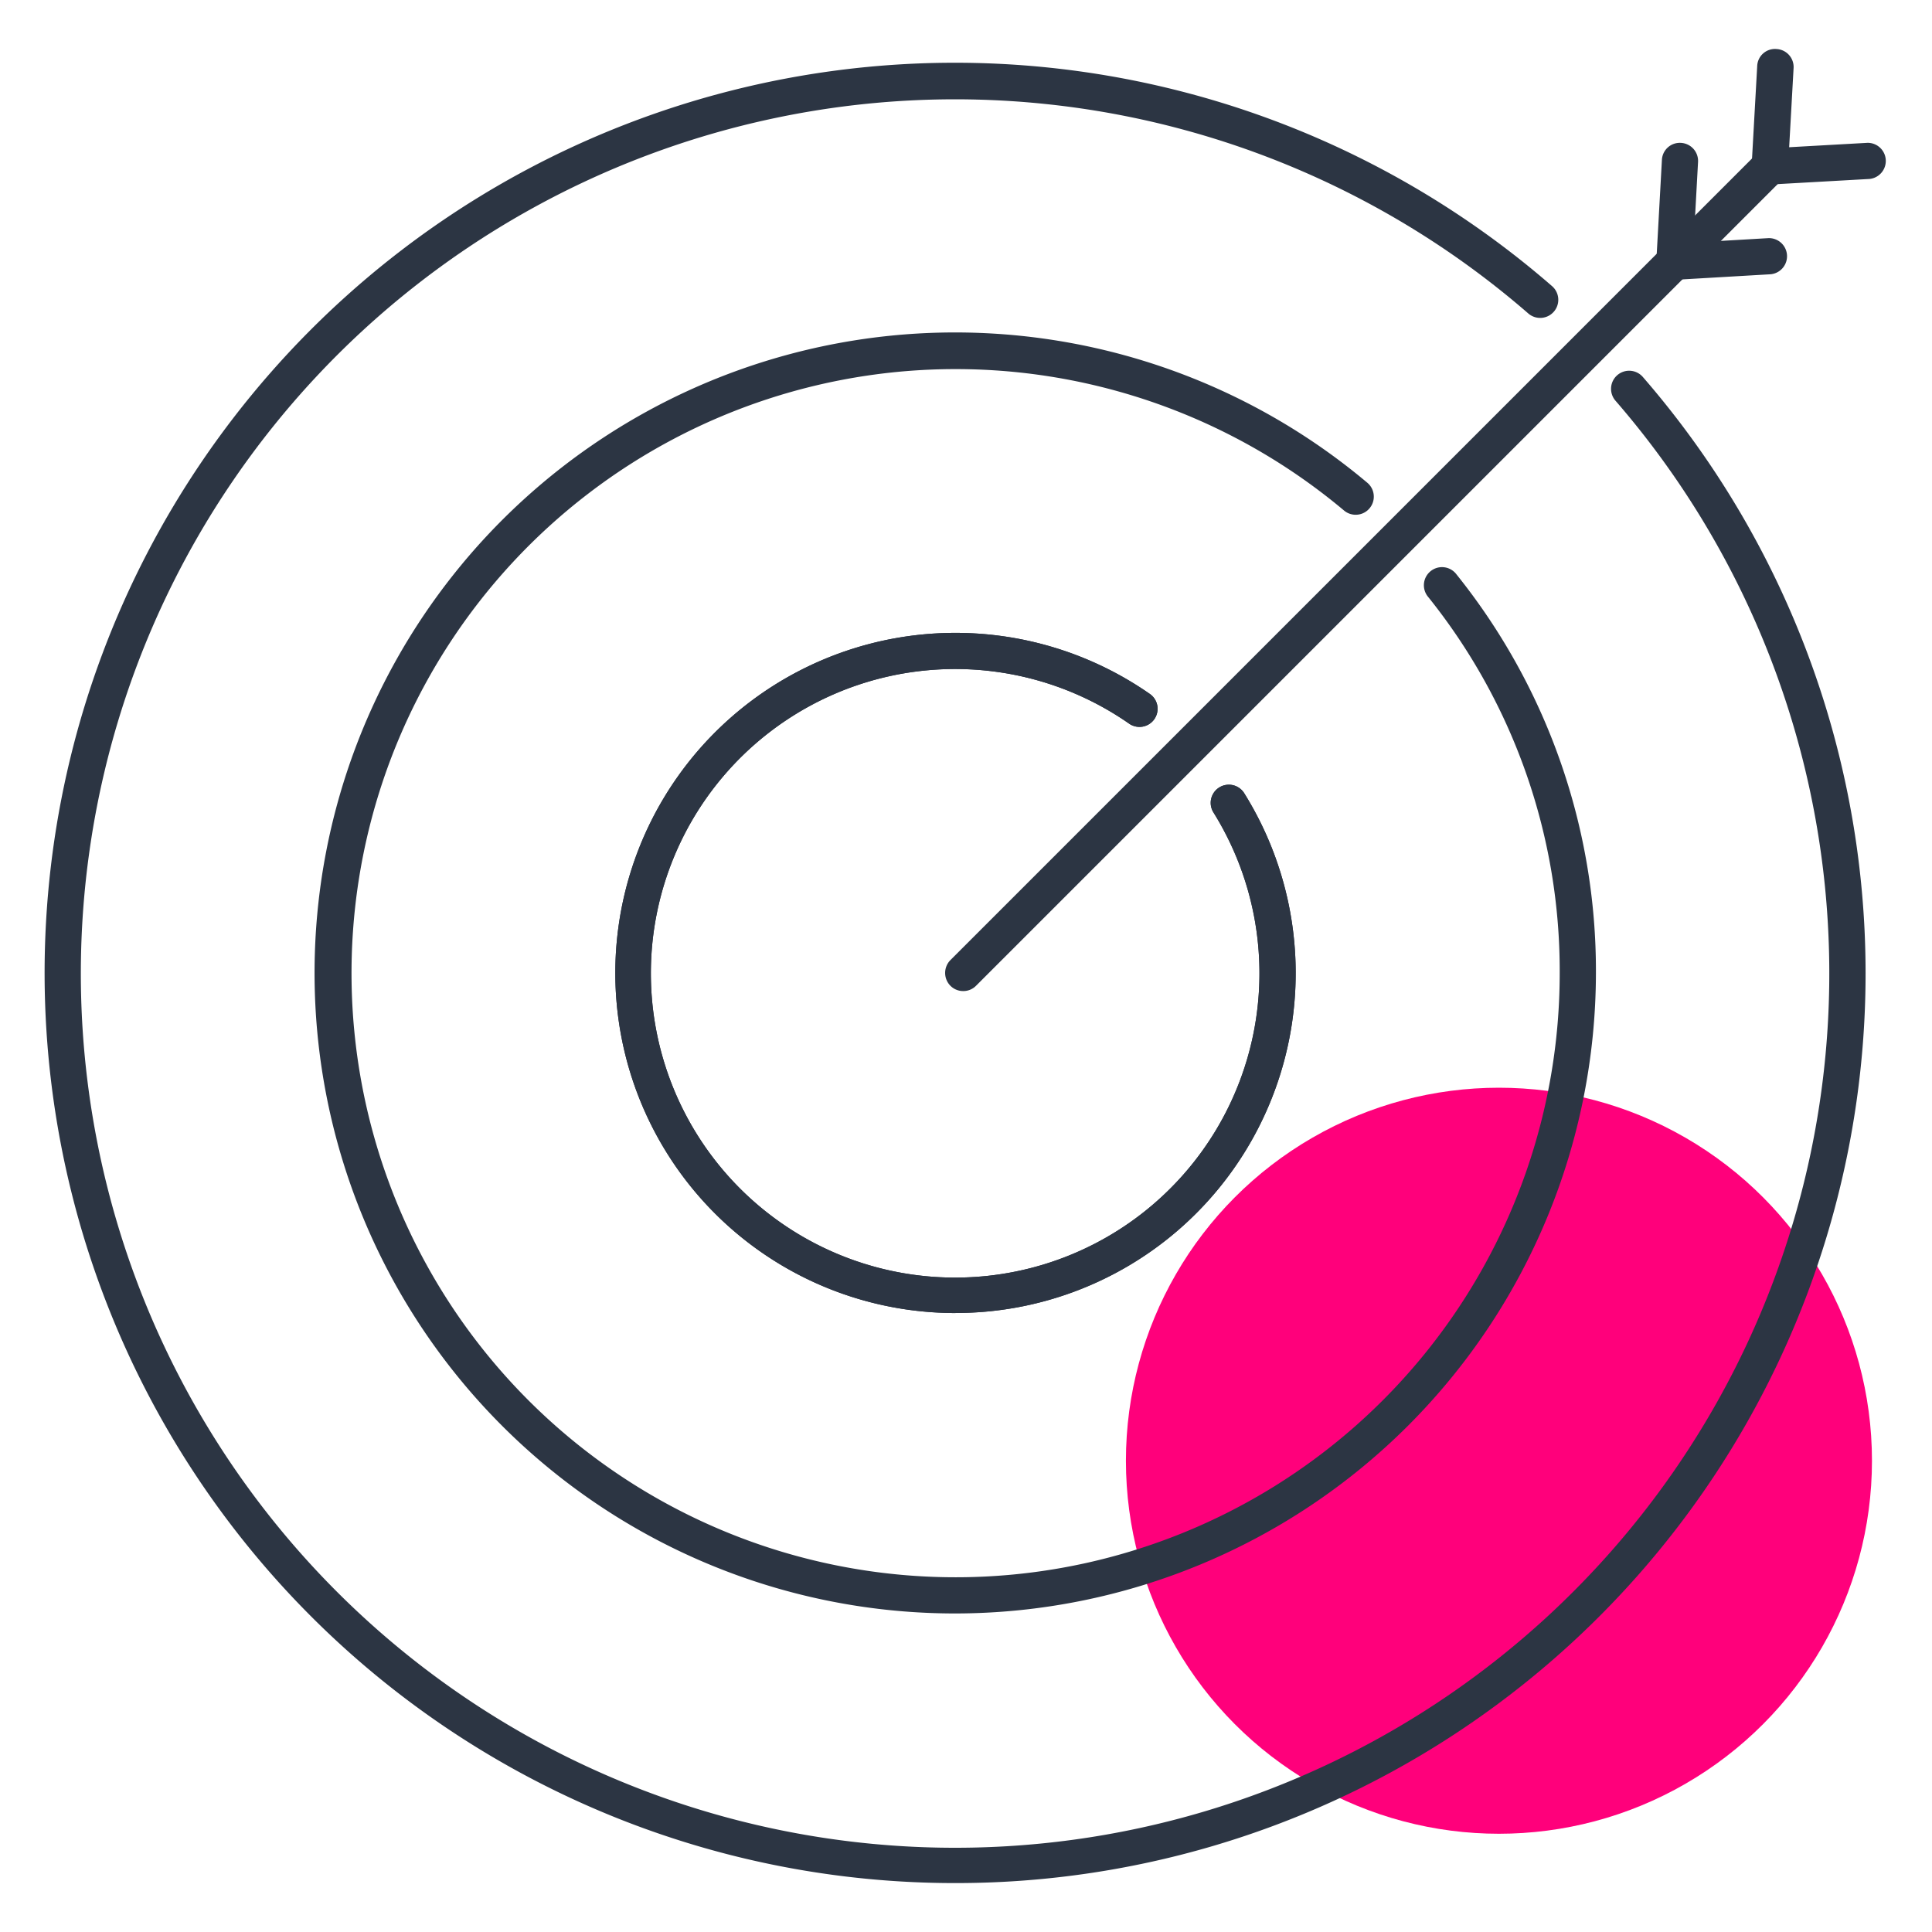
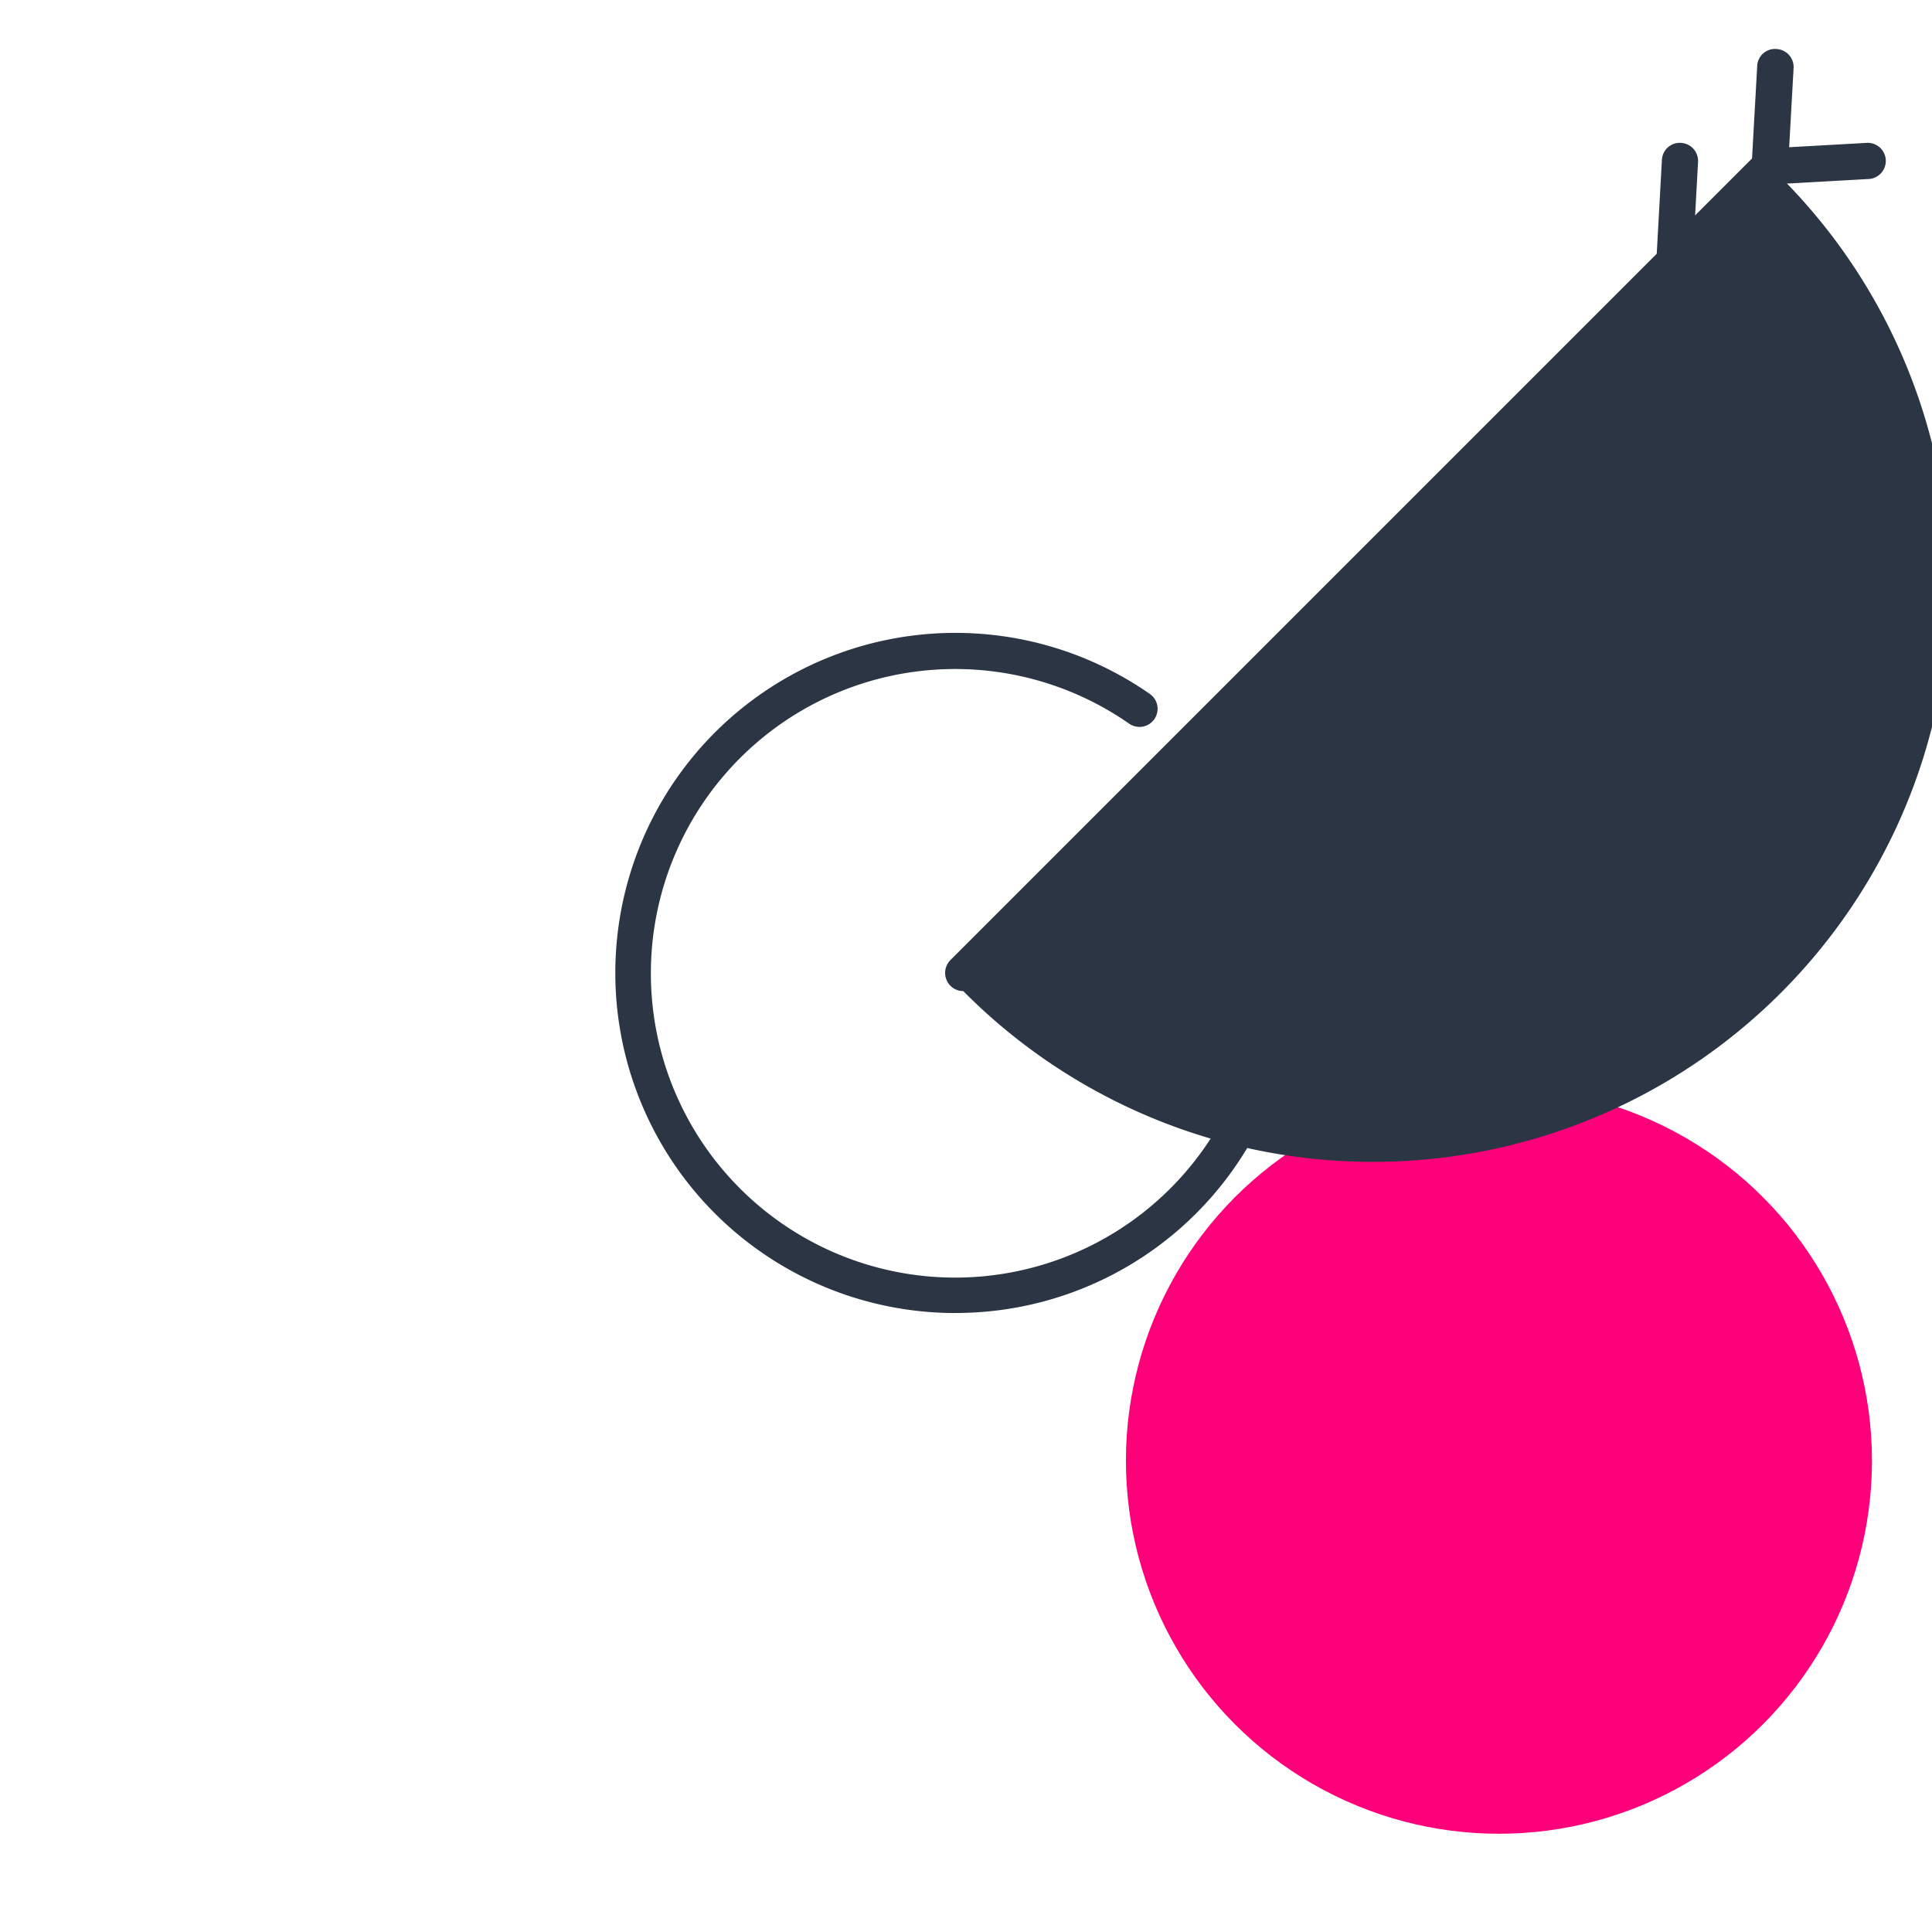
<svg xmlns="http://www.w3.org/2000/svg" viewBox="0 0 40 40">
  <defs>
    <style>.cls-1{fill:#ff007b;}.cls-2{fill:#2c3543;}</style>
  </defs>
  <title>accuracy.target-40x40-colorspot-outlinesmagenta</title>
  <g id="Layer_7" data-name="Layer 7">
    <circle class="cls-1" cx="31.034" cy="30.243" r="7.723" />
  </g>
  <g id="Layer_1" data-name="Layer 1">
-     <path class="cls-2" d="M19.782,38.987A18.844,18.844,0,1,1,32.137,5.927a.375.375,0,0,1-.492.566A18.1,18.1,0,1,0,33.45,8.3a.375.375,0,1,1,.566-.492A18.835,18.835,0,0,1,19.782,38.987Zm0-5.582a13.261,13.261,0,1,1,8.527-23.41.375.375,0,0,1-.482.575,12.507,12.507,0,1,0,4.465,9.574,12.363,12.363,0,0,0-2.72-7.781.375.375,0,1,1,.586-.467,13.105,13.105,0,0,1,2.884,8.248A13.277,13.277,0,0,1,19.782,33.405Z" />
    <path class="cls-2" d="M19.782,27.185A7.041,7.041,0,1,1,23.8,14.363a.375.375,0,1,1-.429.615,6.3,6.3,0,1,0,1.753,1.844.375.375,0,1,1,.636-.4,7.038,7.038,0,0,1-5.976,10.762Z" />
-     <path class="cls-2" d="M19.782,27.185A7.041,7.041,0,1,1,23.8,14.363a.375.375,0,1,1-.429.615,6.3,6.3,0,1,0,1.753,1.844.375.375,0,1,1,.636-.4,7.038,7.038,0,0,1-5.976,10.762Z" />
-     <path class="cls-2" d="M19.943,20.519a.372.372,0,0,1-.266-.11.378.378,0,0,1,0-.531l16.7-16.7a.375.375,0,1,1,.531.531l-16.7,16.7A.37.37,0,0,1,19.943,20.519Z" />
+     <path class="cls-2" d="M19.943,20.519a.372.372,0,0,1-.266-.11.378.378,0,0,1,0-.531l16.7-16.7a.375.375,0,1,1,.531.531A.37.37,0,0,1,19.943,20.519Z" />
    <path class="cls-2" d="M36.64,3.821h-.02a.375.375,0,0,1-.354-.395l.115-2.058a.368.368,0,0,1,.4-.353.373.373,0,0,1,.353.4l-.115,2.057A.375.375,0,0,1,36.64,3.821Z" />
    <path class="cls-2" d="M36.64,3.821a.375.375,0,0,1-.02-.749l2.046-.115a.375.375,0,0,1,.041.748l-2.046.115Z" />
    <path class="cls-2" d="M34.667,5.794h-.02a.373.373,0,0,1-.354-.394l.115-2.088a.371.371,0,0,1,.394-.354.375.375,0,0,1,.354.4L35.042,5.44A.374.374,0,0,1,34.667,5.794Z" />
    <path class="cls-2" d="M34.667,5.794a.375.375,0,0,1-.021-.749l1.973-.115a.375.375,0,0,1,.043.748l-1.973.115Z" />
  </g>
</svg>